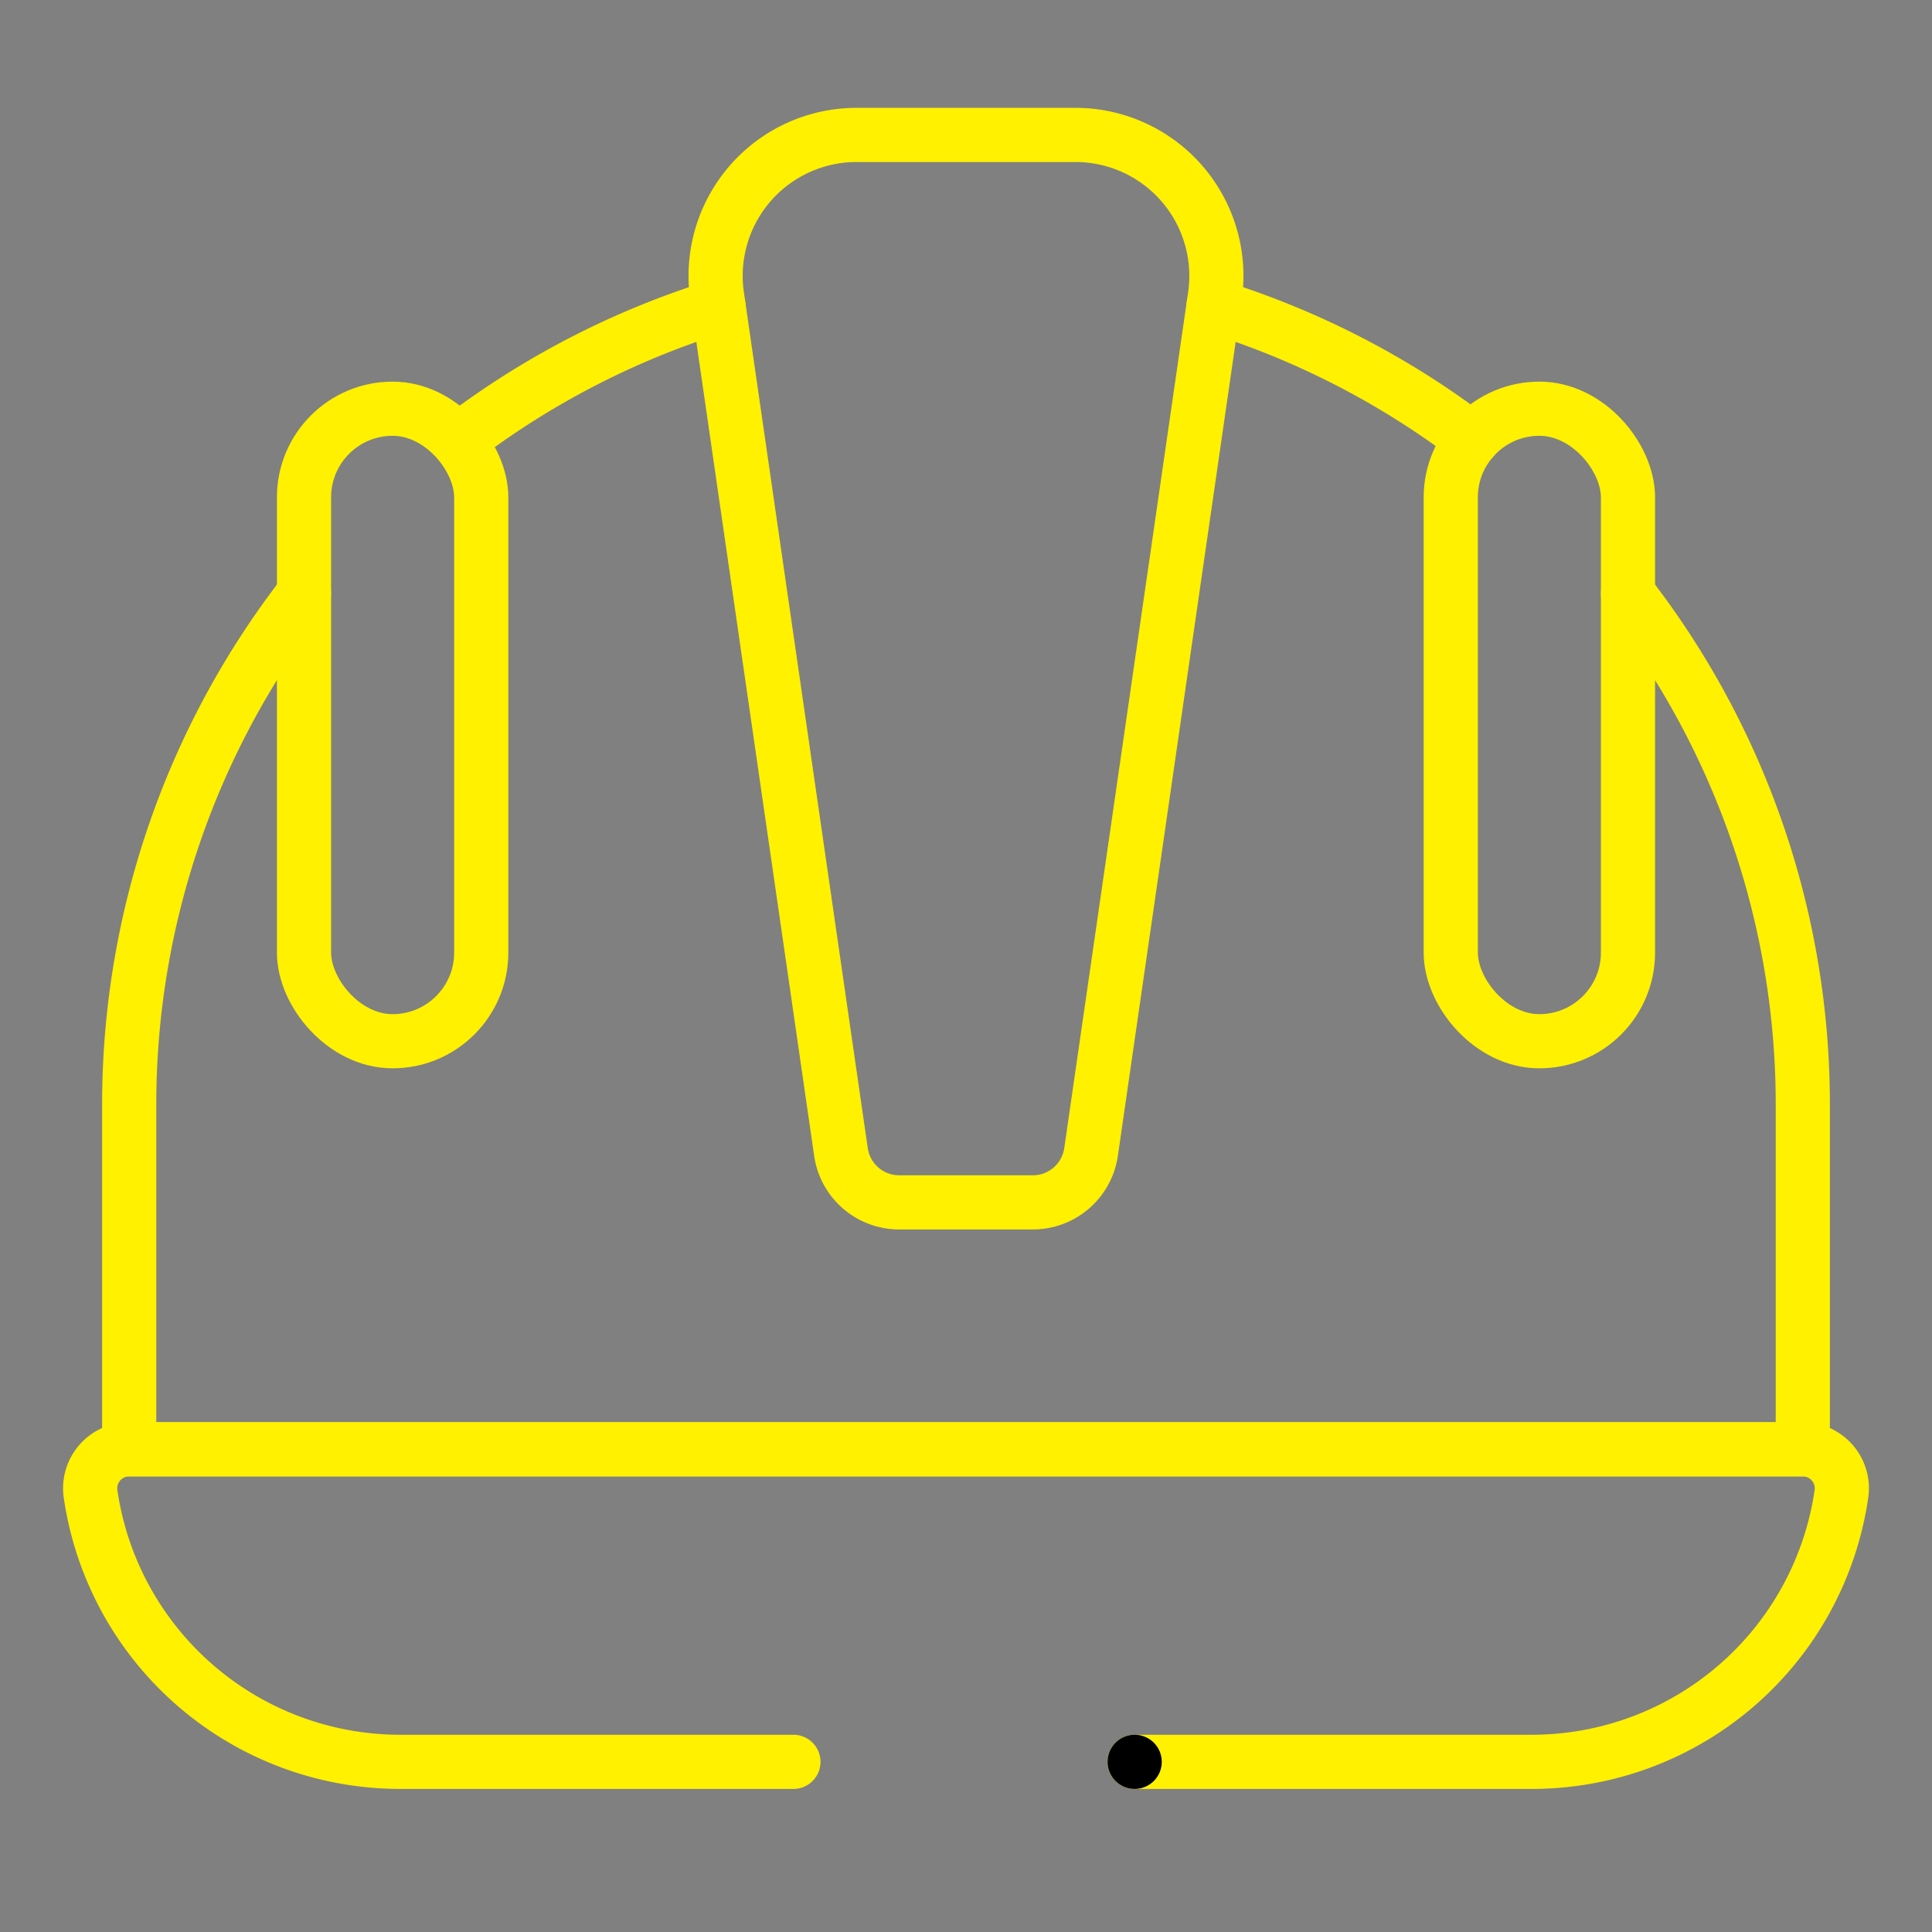
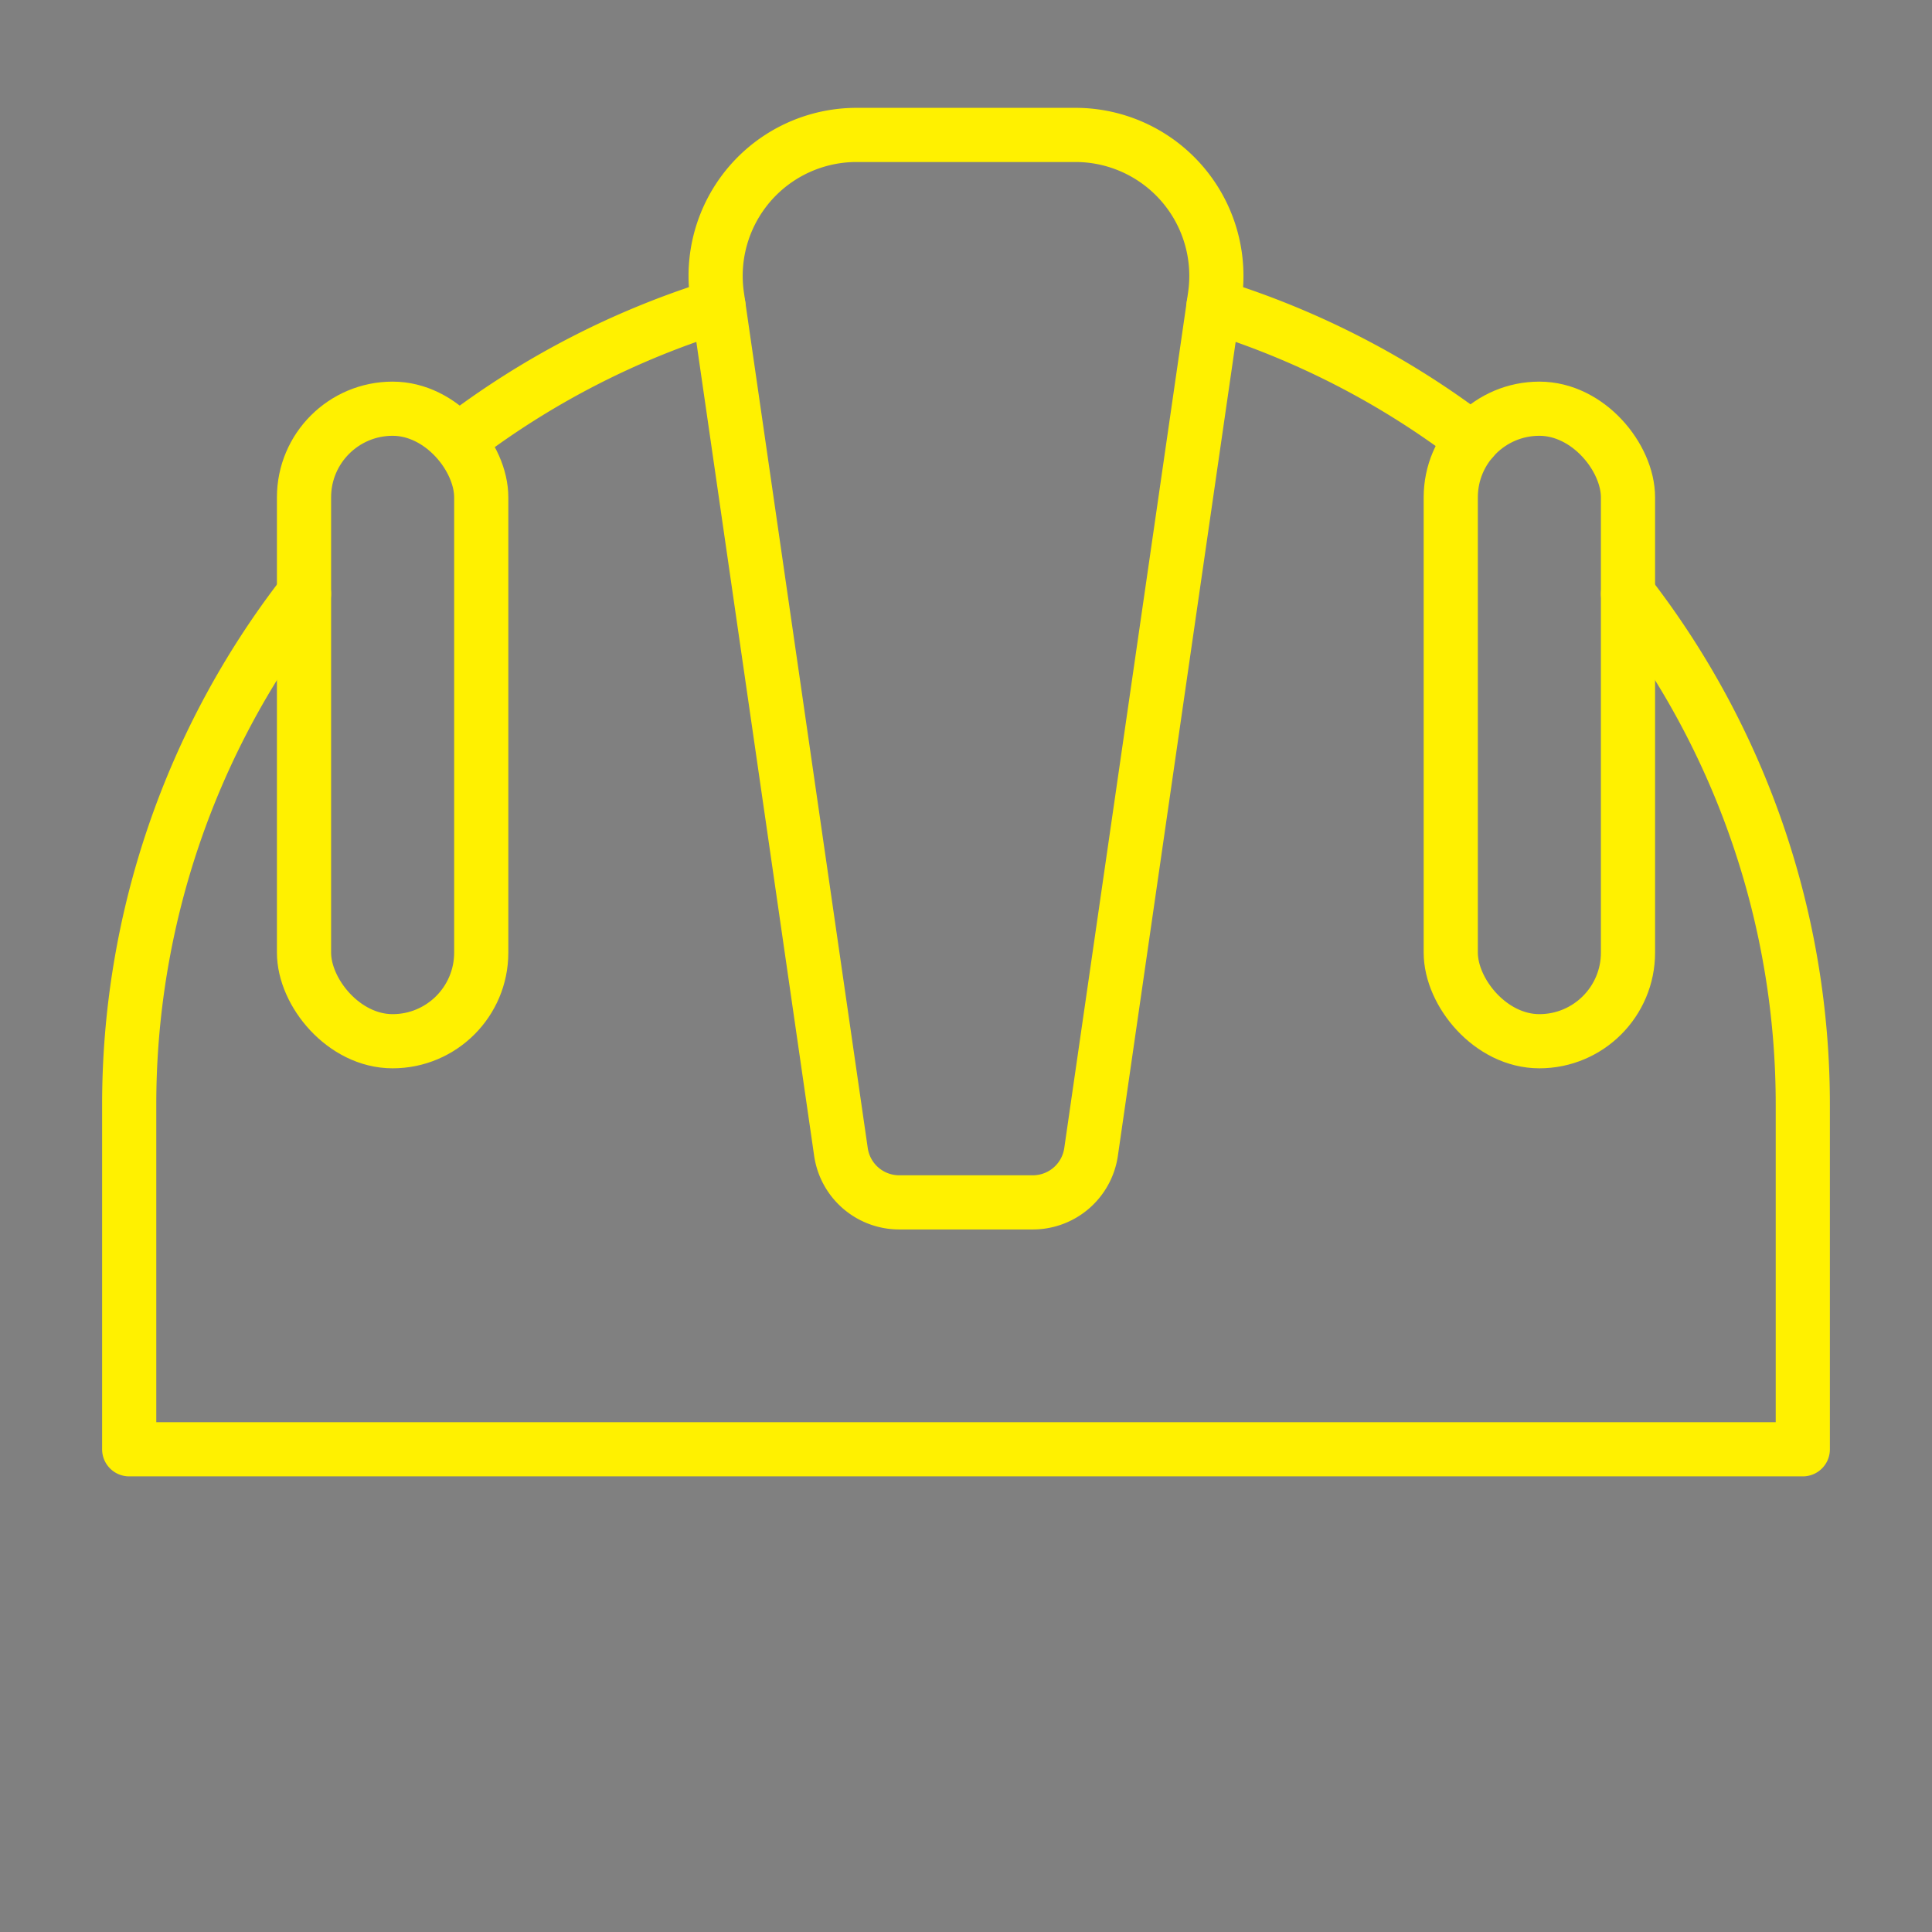
<svg xmlns="http://www.w3.org/2000/svg" width="214" height="214" viewBox="0 0 214 214">
  <rect x="0" y="0" width="214" height="214" fill="#808080" stroke="none" />
  <title>hardhat</title>
  <g>
    <path d="M114.4,133.182H99.6a6.519,6.519,0,0,1-6.451-5.585L79.428,32.8A15.615,15.615,0,0,1,94.882,14.945h24.236A15.615,15.615,0,0,1,134.572,32.8l-13.719,94.8A6.519,6.519,0,0,1,114.4,133.182Z" style="fill: none;stroke: #fff100;stroke-linecap: round;stroke-linejoin: round;stroke-width: 6px" />
    <rect x="33.674" y="45.271" width="19.631" height="70.062" rx="9.815" style="fill: none;stroke: #fff100;stroke-linecap: round;stroke-linejoin: round;stroke-width: 6px" />
    <rect x="160.696" y="45.271" width="19.631" height="70.062" rx="9.815" transform="translate(341.022 160.604) rotate(180)" style="fill: none;stroke: #fff100;stroke-linecap: round;stroke-linejoin: round;stroke-width: 6px" />
    <path d="M163.087,48.673A92.408,92.408,0,0,0,134.412,33.9" style="fill: none;stroke: #fff100;stroke-linecap: round;stroke-linejoin: round;stroke-width: 6px" />
    <path d="M33.673,65.769a92.292,92.292,0,0,0-19.362,56.7v38.063H199.689V122.473a92.289,92.289,0,0,0-19.362-56.7" style="fill: none;stroke: #fff100;stroke-linecap: round;stroke-linejoin: round;stroke-width: 6px" />
    <path d="M79.588,33.9A92.388,92.388,0,0,0,50.916,48.671" style="fill: none;stroke: #fff100;stroke-linecap: round;stroke-linejoin: round;stroke-width: 6px" />
-     <path d="M87.884,195.153H44.33a34.661,34.661,0,0,1-34.3-29.688,4.318,4.318,0,0,1,4.269-4.928H199.7a4.318,4.318,0,0,1,4.269,4.928,34.661,34.661,0,0,1-34.3,29.688H125.683" style="fill: none;stroke: #fff100;stroke-linecap: round;stroke-linejoin: round;stroke-width: 6px" />
  </g>
-   <line x1="125.683" y1="195.152" x2="125.683" y2="195.152" style="fill: none;stroke: #000;stroke-linecap: round;stroke-linejoin: round;stroke-width: 6px" />
</svg>